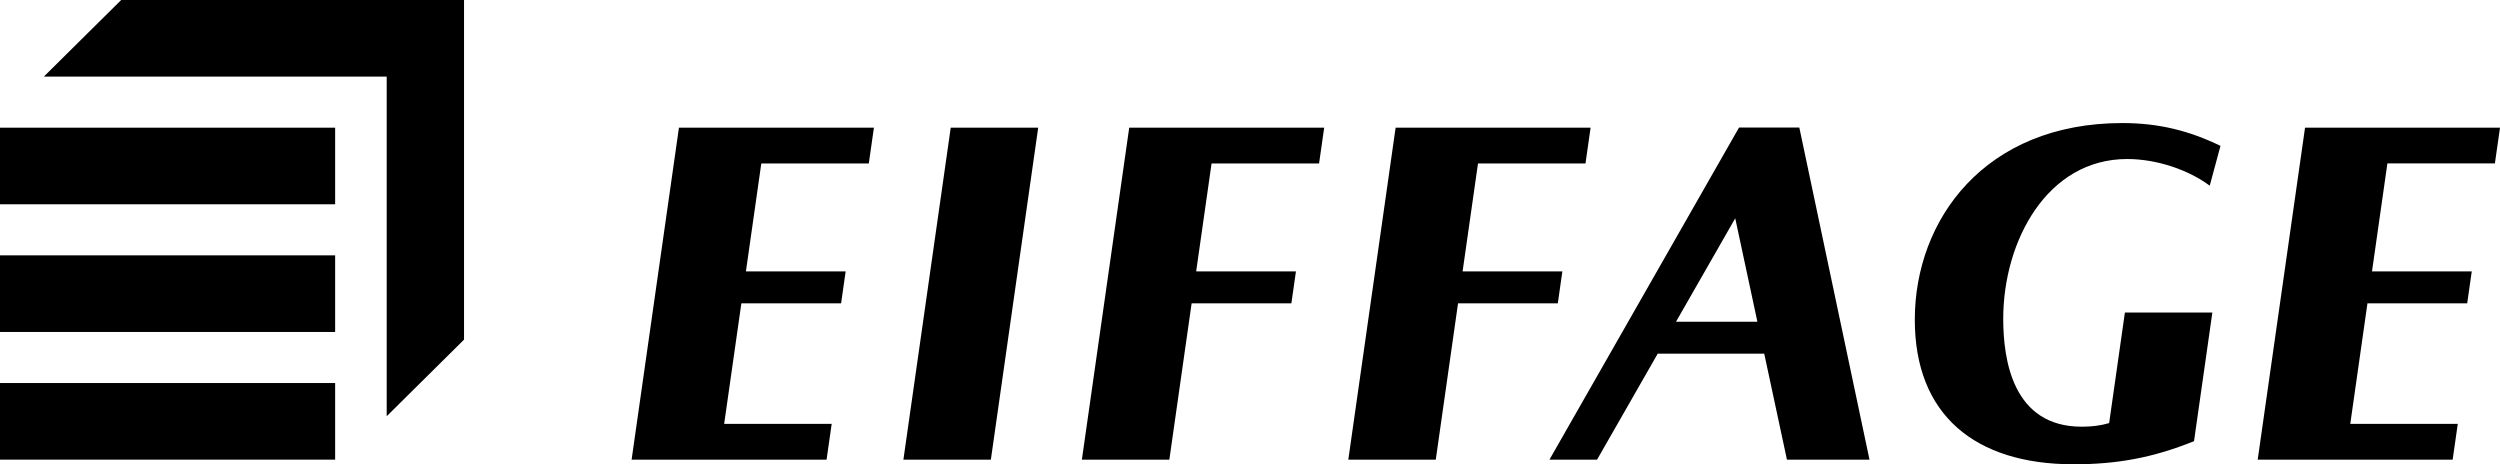
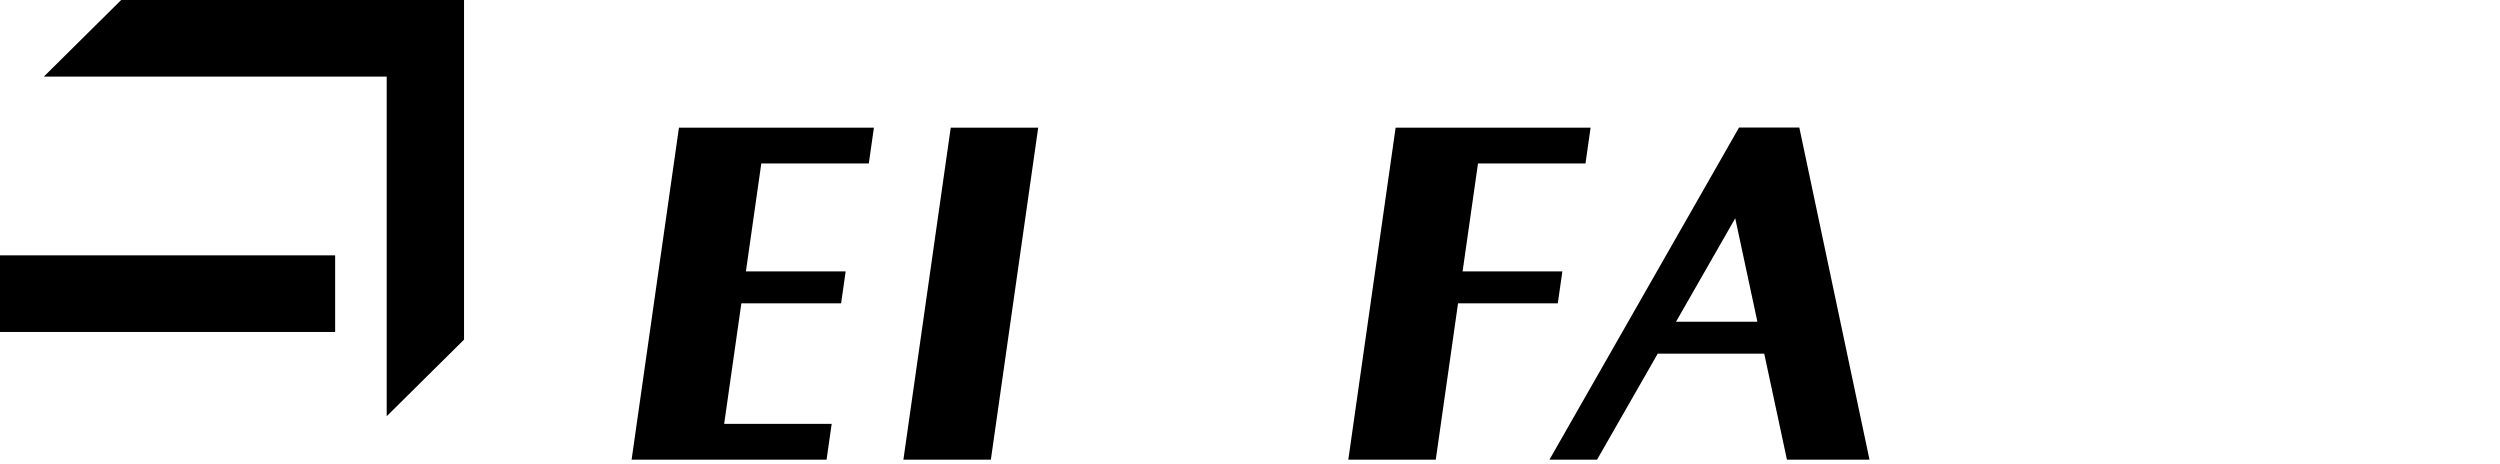
<svg xmlns="http://www.w3.org/2000/svg" width="140" height="26" viewBox="0 0 140 26" fill="none">
  <g clip-path="url(#clip0_8385_256)">
-     <path fill-rule="evenodd" clip-rule="evenodd" d="M0 25.74H18.768V21.45H0V25.74Z" fill="black" />
    <path fill-rule="evenodd" clip-rule="evenodd" d="M0 18.59H18.768V14.3H0V18.59Z" fill="black" />
-     <path fill-rule="evenodd" clip-rule="evenodd" d="M0 11.44H18.768V7.15H0V11.44Z" fill="black" />
    <path fill-rule="evenodd" clip-rule="evenodd" d="M25.986 19.019V0H6.786L2.455 4.29H21.655V23.309L25.986 19.019Z" fill="black" />
-     <path fill-rule="evenodd" clip-rule="evenodd" d="M119.12 8.905C120.811 8.905 122.583 9.53 123.745 10.399L124.347 8.169C122.571 7.308 120.871 6.891 118.849 6.891C111.151 6.891 107.229 12.3 107.229 17.903C107.229 23.231 110.594 26 116.124 26C118.55 26 120.556 25.637 122.865 24.706L123.892 17.503H118.994L118.112 23.693C117.628 23.834 117.153 23.895 116.576 23.895C112.718 23.895 112.181 20.159 112.181 17.853C112.181 13.511 114.63 8.905 119.12 8.905Z" fill="black" />
    <path fill-rule="evenodd" clip-rule="evenodd" d="M58.139 7.151H53.241L50.59 25.741H55.488L58.139 7.151Z" fill="black" />
    <path fill-rule="evenodd" clip-rule="evenodd" d="M47.356 15.2H41.771L42.633 9.153H48.653L48.939 7.151H38.021L35.37 25.741H46.288L46.574 23.738H40.553L41.516 16.988H47.102L47.356 15.2Z" fill="black" />
-     <path fill-rule="evenodd" clip-rule="evenodd" d="M74.154 7.151H63.236L60.585 25.741H65.483L66.731 16.988H72.317L72.572 15.2H66.985L67.848 9.153H73.868L74.154 7.151Z" fill="black" />
    <path fill-rule="evenodd" clip-rule="evenodd" d="M81.65 16.988H87.237L87.492 15.2H81.905L82.768 9.153H88.788L89.073 7.15H78.155L75.505 25.741H80.403L81.65 16.988Z" fill="black" />
    <path fill-rule="evenodd" clip-rule="evenodd" d="M93.856 18.018L97.173 12.224L98.414 18.018H93.856ZM97.385 7.143L86.769 25.741H89.435L92.832 19.806H98.797L100.069 25.741H104.692L100.762 7.143H97.385Z" fill="black" />
-     <path fill-rule="evenodd" clip-rule="evenodd" d="M126.431 25.74H137.349L137.635 23.738H131.615L132.577 16.988H138.163L138.418 15.2H132.832L133.694 9.152H139.714L140 7.15H129.082L126.431 25.74Z" fill="black" />
  </g>
  <defs>
    <clipPath id="clip0_8385_256">
      <rect width="140" height="26" fill="white" />
    </clipPath>
  </defs>
</svg>